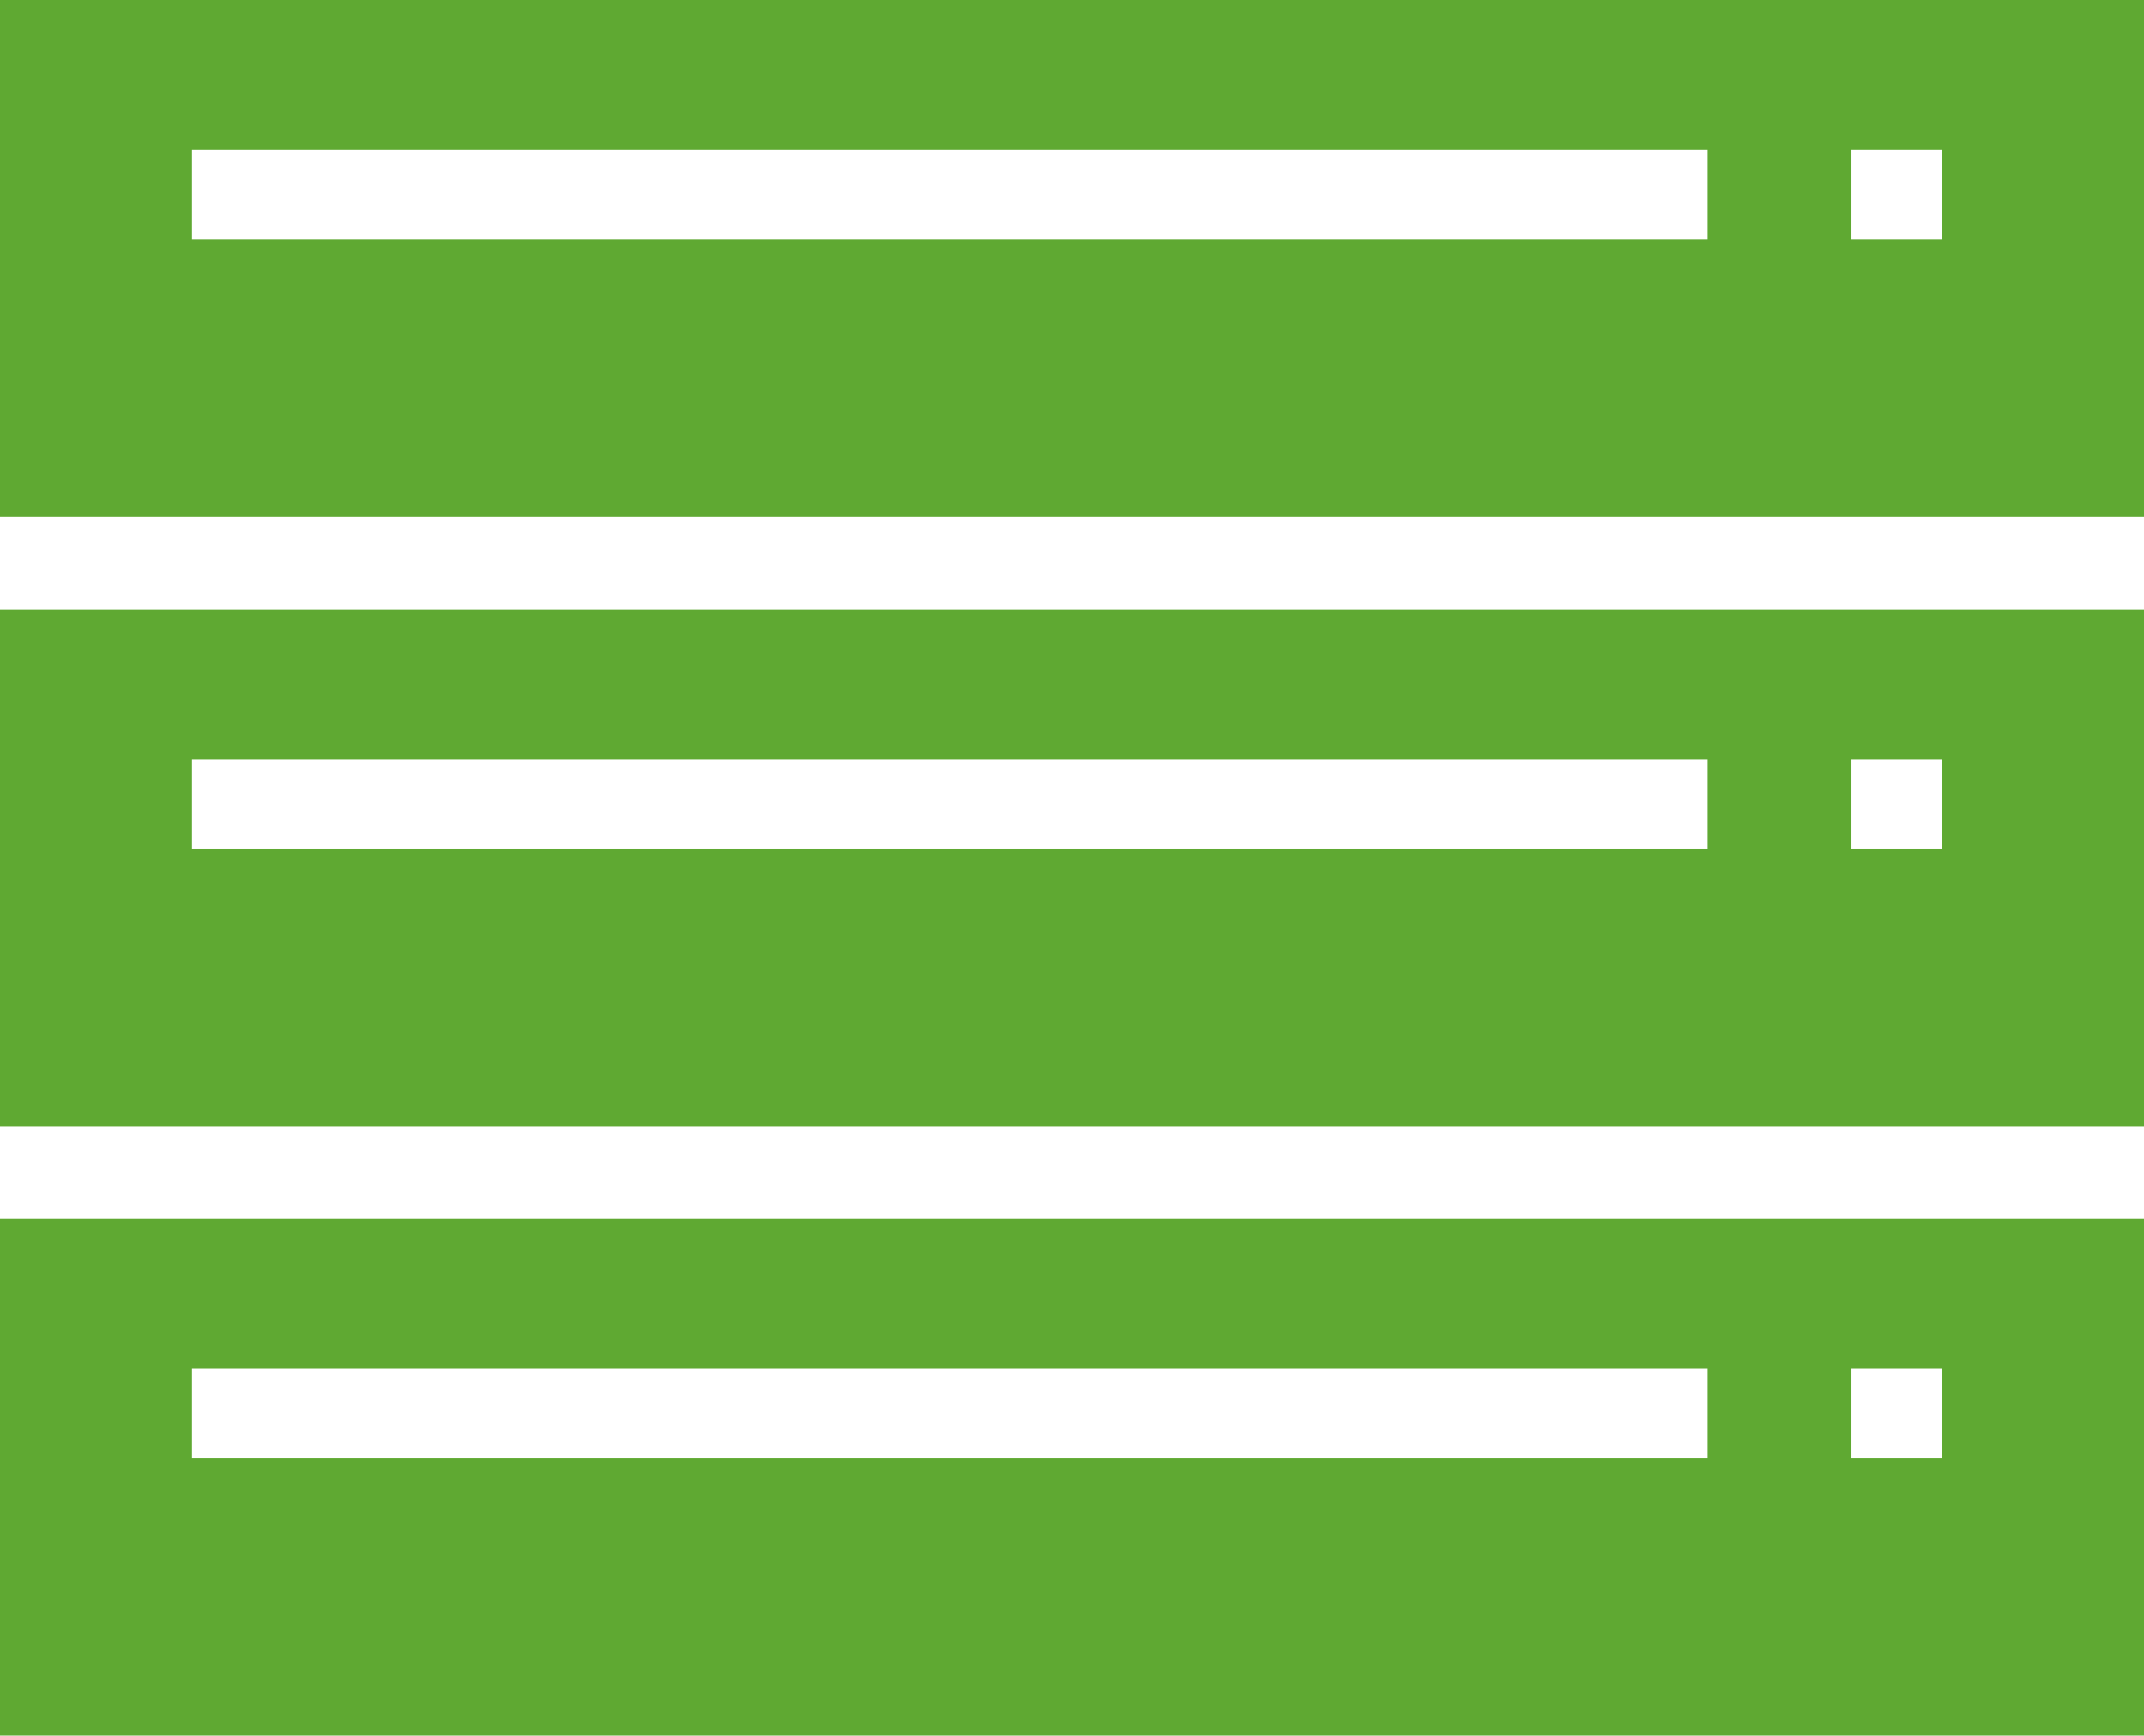
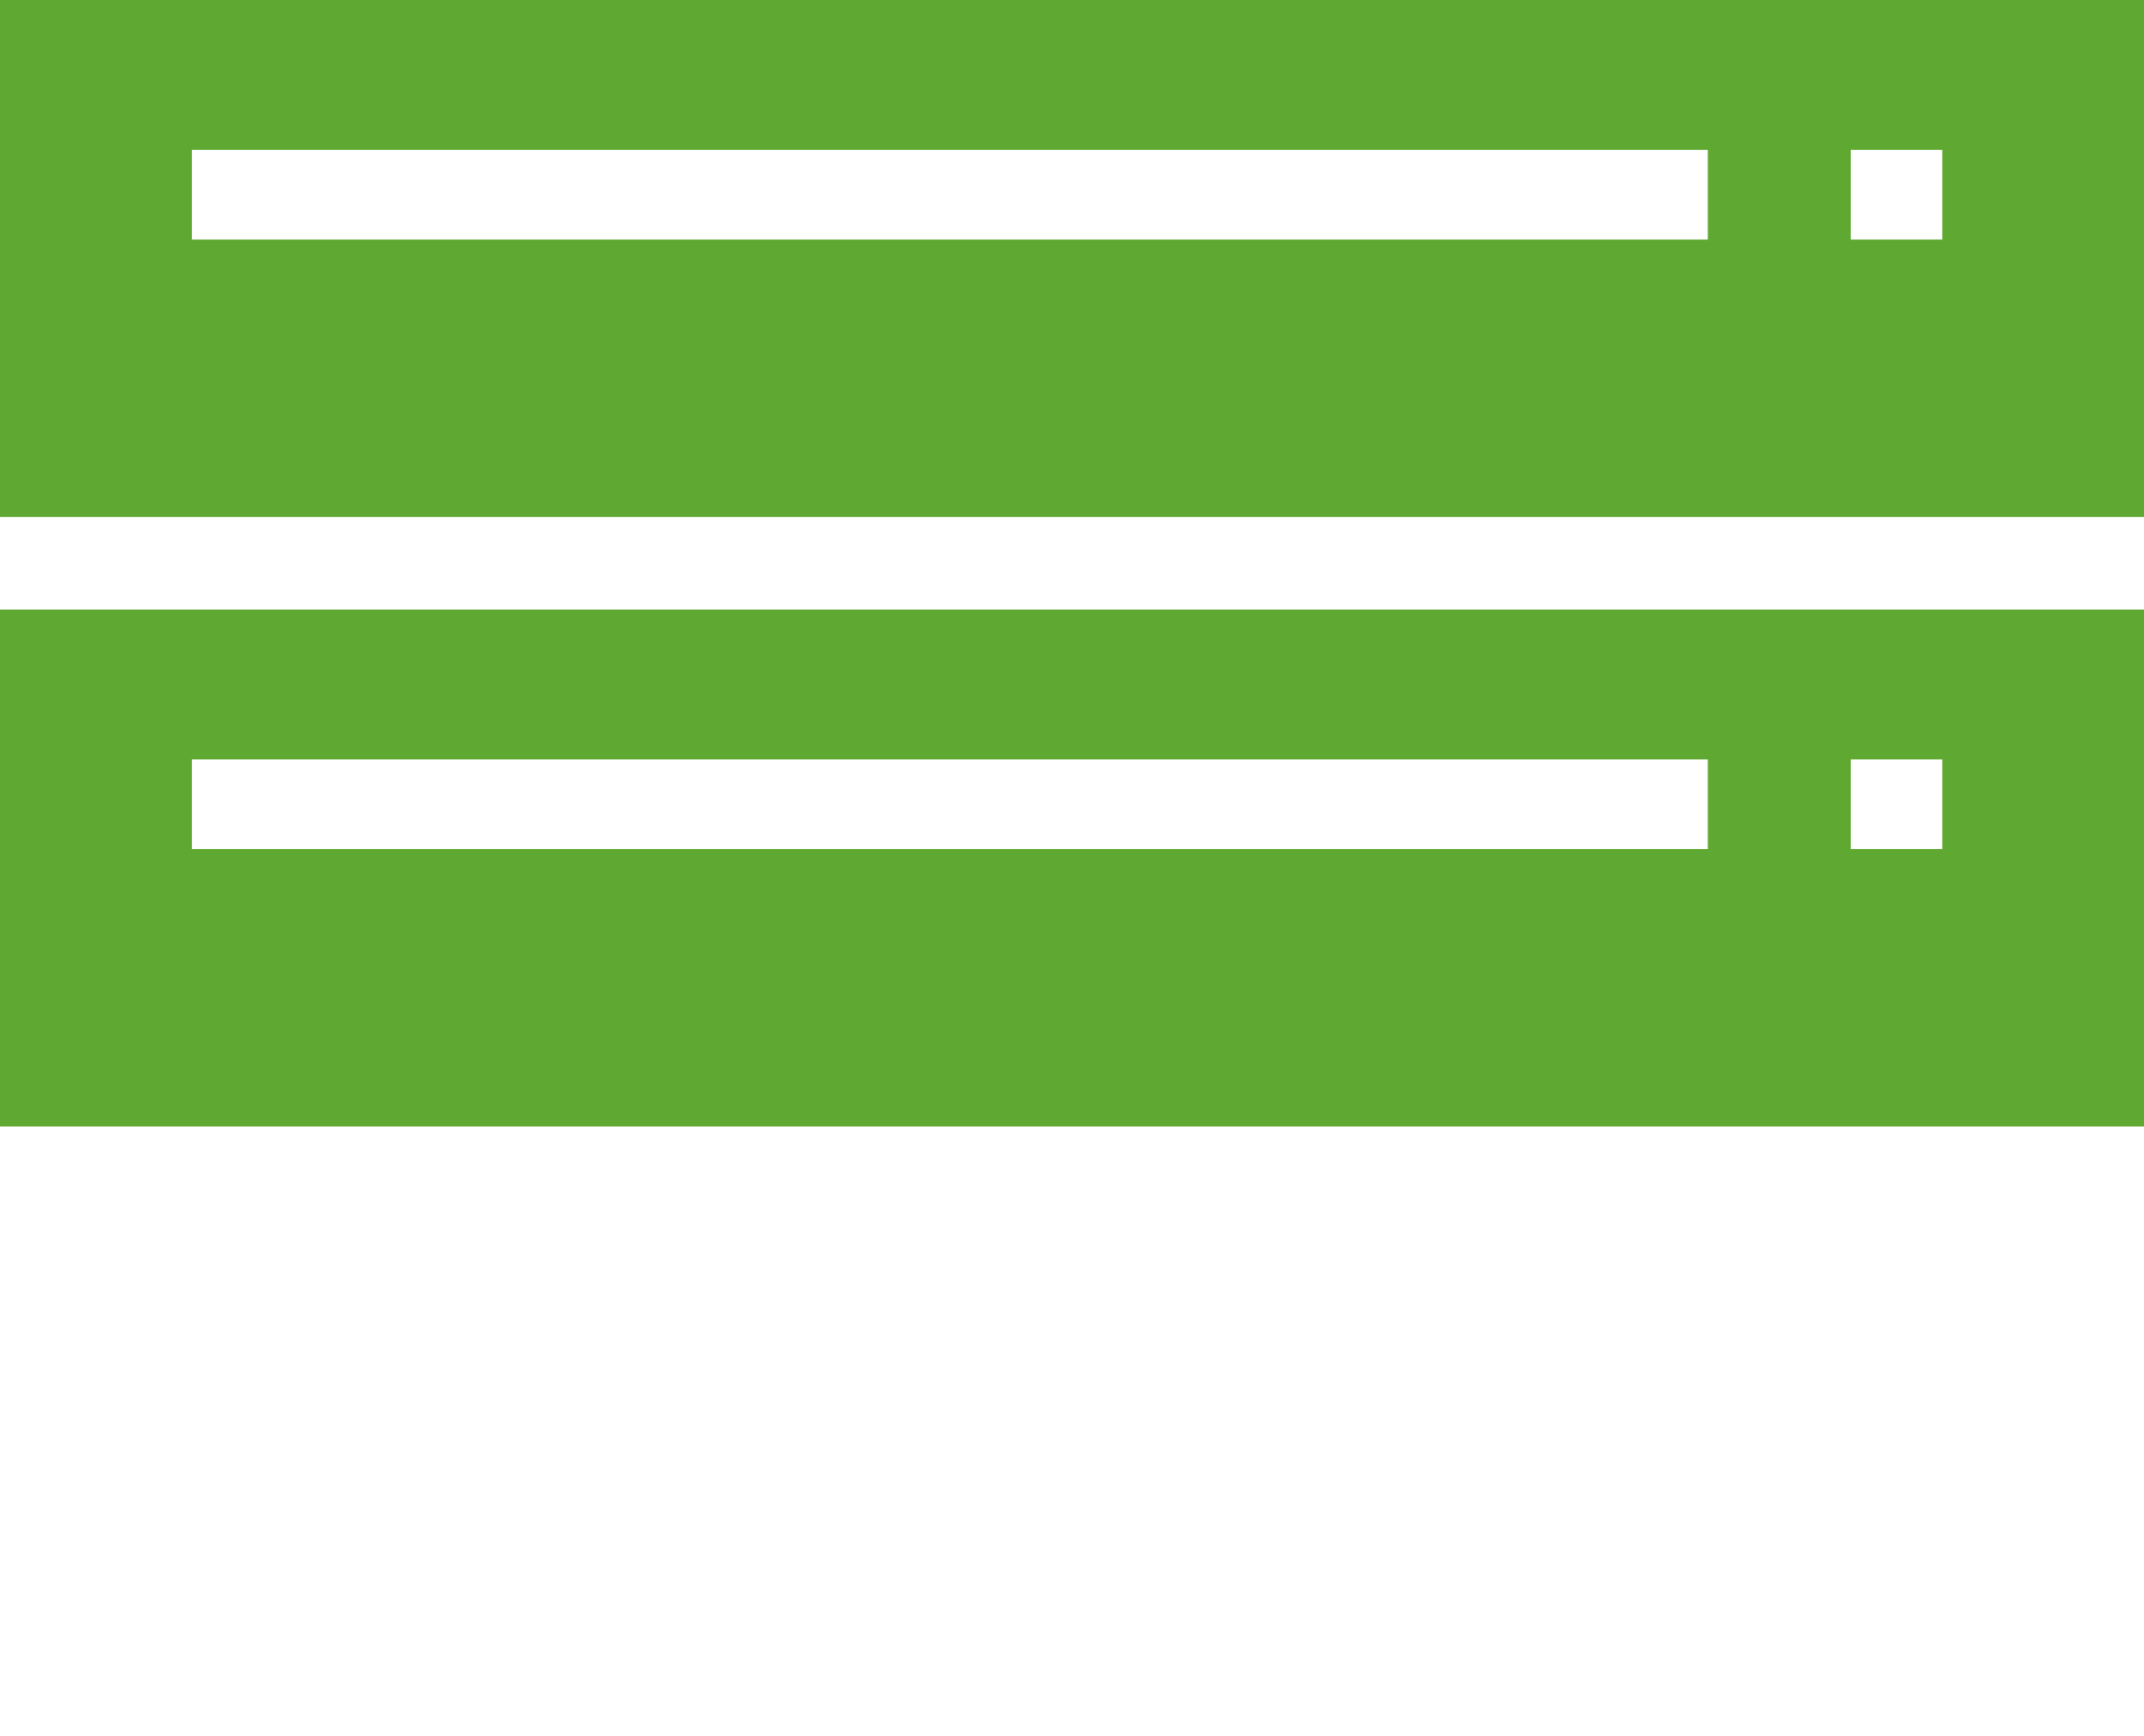
<svg xmlns="http://www.w3.org/2000/svg" id="_レイヤー_2" viewBox="0 0 45.91 37.17">
  <defs>
    <style>.cls-1{fill:#5fa932;stroke-width:0px;}</style>
  </defs>
  <g id="_レイヤー_1-2">
-     <path class="cls-1" d="M0,26.09v11.07h45.91v-11.07H0ZM36.57,31.22H4.11v-1.92h32.46v1.92ZM41.59,31.22h-1.96v-1.92h1.96v1.92Z" />
    <path class="cls-1" d="M0,13.05v11.07h45.91v-11.07H0ZM36.57,18.18H4.11v-1.92h32.46v1.92ZM41.59,18.18h-1.96v-1.92h1.96v1.92Z" />
    <path class="cls-1" d="M0,0v11.07h45.91V0H0ZM36.57,5.13H4.11v-1.92h32.46v1.92ZM41.59,5.13h-1.96v-1.92h1.96v1.92Z" />
  </g>
</svg>